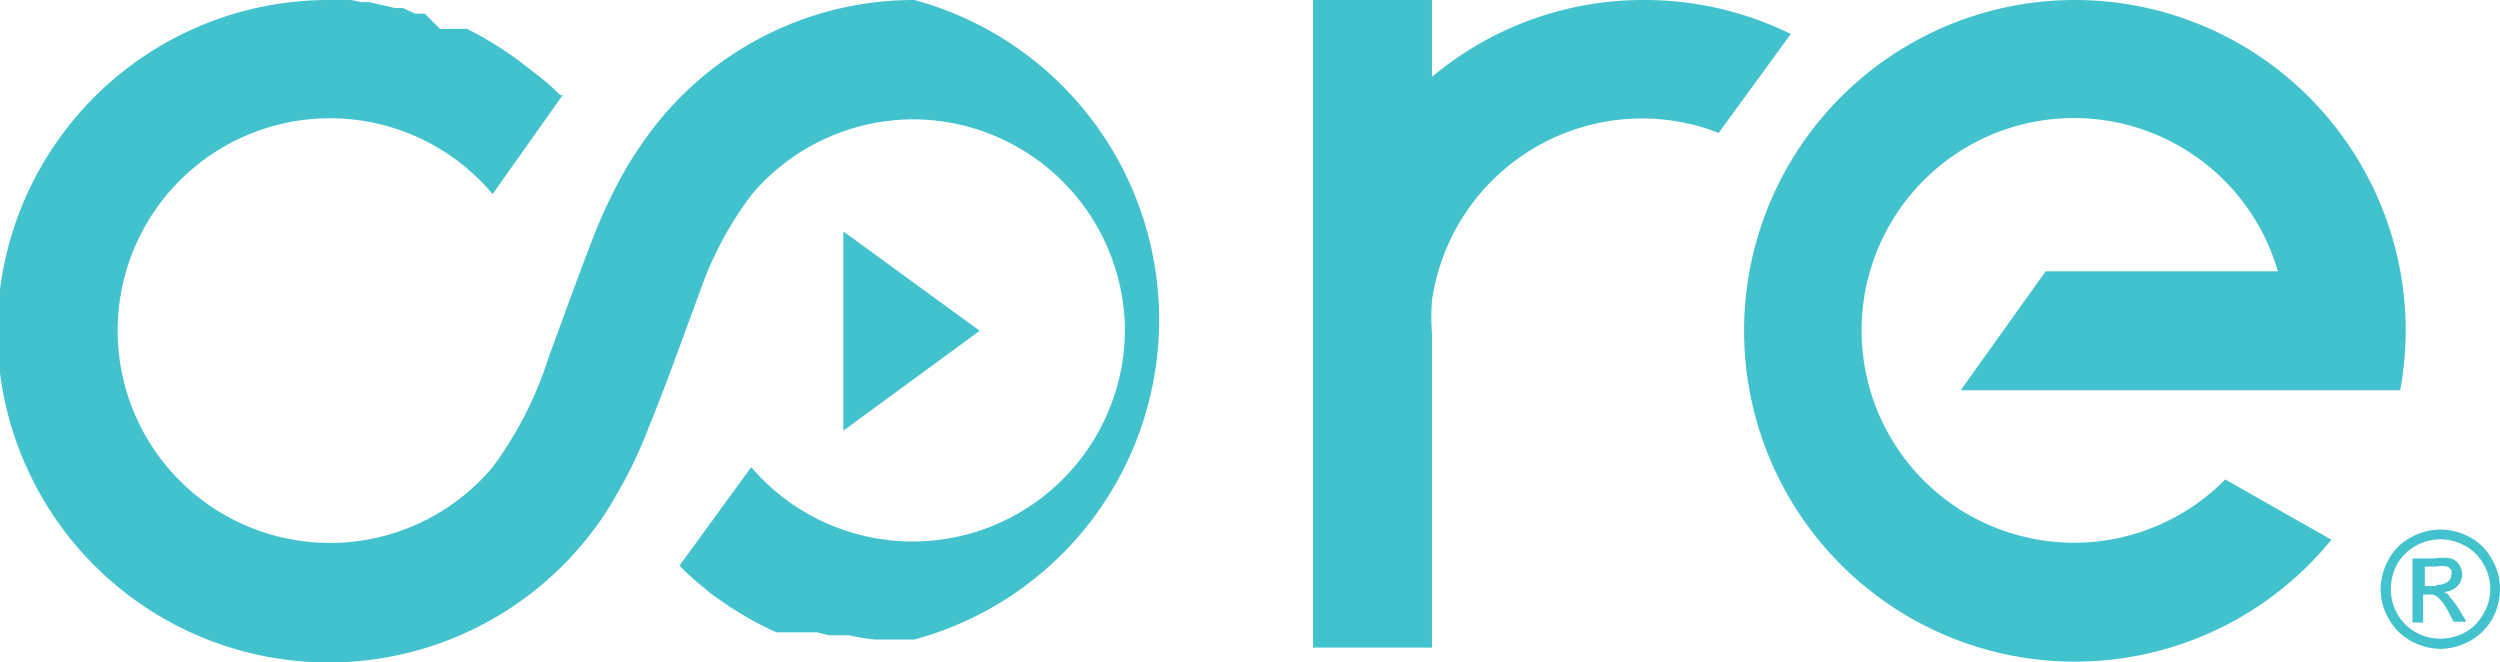
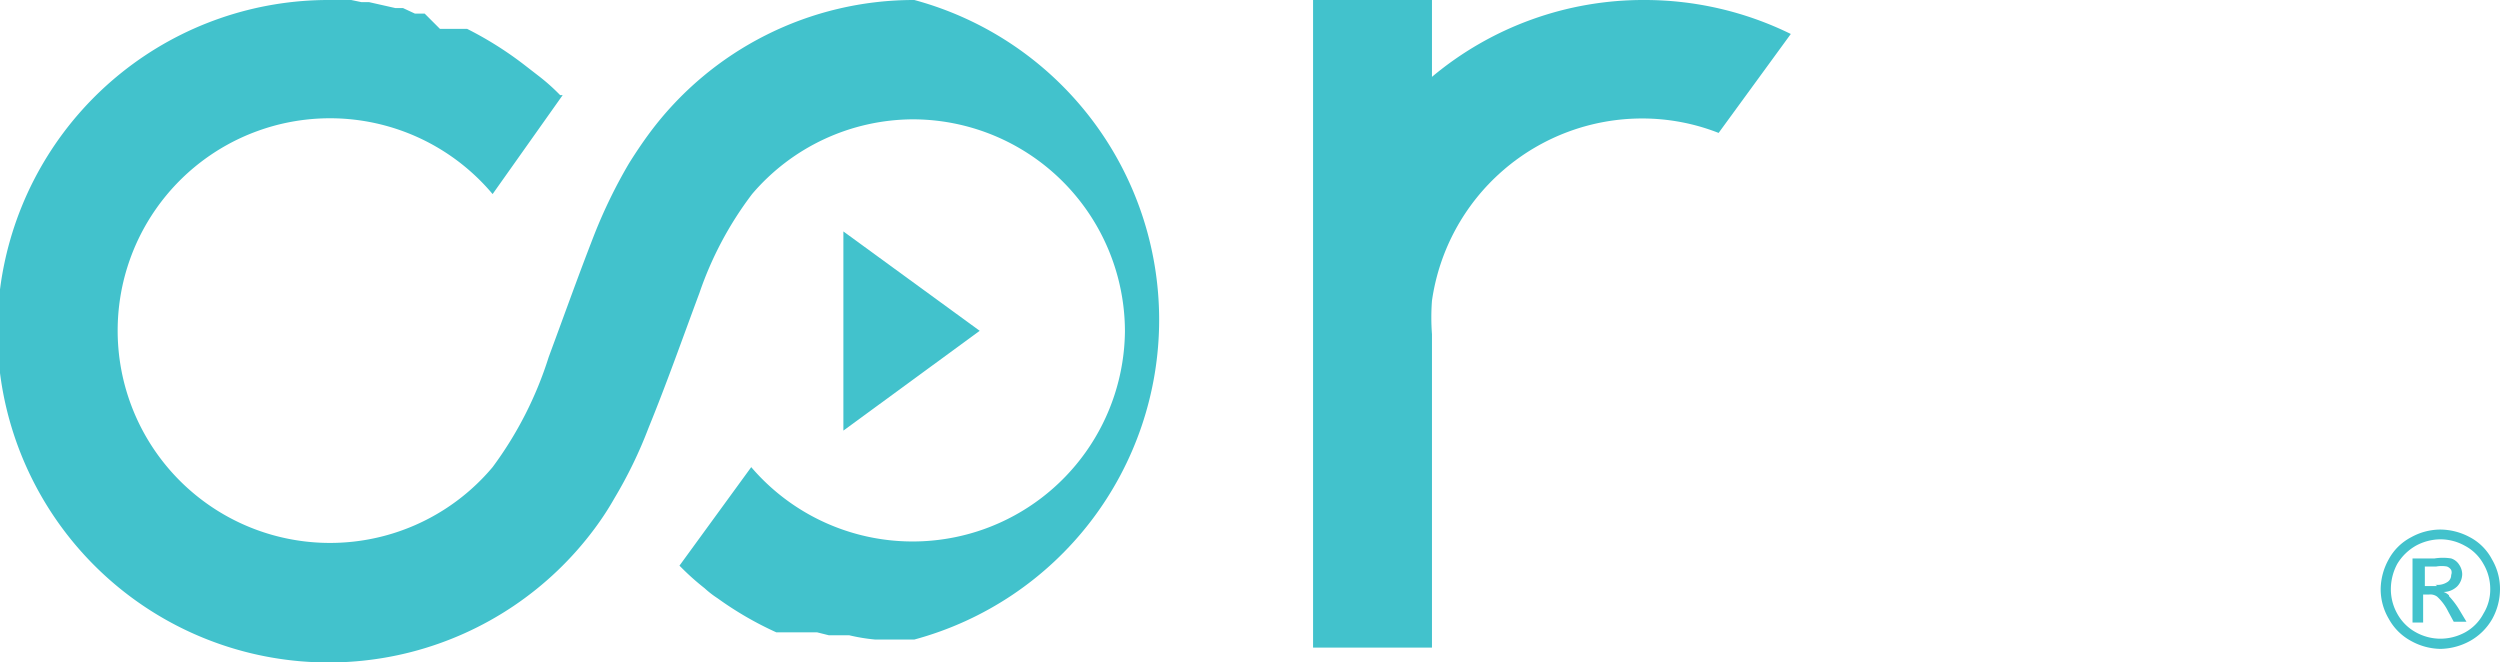
<svg xmlns="http://www.w3.org/2000/svg" viewBox="0 0 58.87 15.59">
  <defs>
    <style>.cls-1{fill:#42c2cc;}</style>
  </defs>
  <title>Asset 41</title>
  <g id="Layer_2" data-name="Layer 2">
    <g id="Logos_color" data-name="Logos color">
      <polygon class="cls-1" points="19.86 5.45 23.07 7.79 19.86 10.14 19.86 5.45" />
      <path class="cls-1" d="M58.48,14.45a1.07,1.07,0,0,1-.43.44,1.22,1.22,0,0,1-.58.15,1.19,1.19,0,0,1-.58-.15,1.1,1.1,0,0,1-.44-.44,1.17,1.17,0,0,1-.15-.58,1.26,1.26,0,0,1,.15-.59,1.21,1.21,0,0,1,.44-.43,1.22,1.22,0,0,1,.58-.15,1.18,1.18,0,0,1,.57.15,1.07,1.07,0,0,1,.44.43,1.16,1.16,0,0,1,.16.59,1.08,1.08,0,0,1-.16.58m.2-1.28a1.24,1.24,0,0,0-.52-.52,1.48,1.48,0,0,0-.69-.18,1.42,1.42,0,0,0-.69.18,1.26,1.26,0,0,0-.53.52,1.47,1.47,0,0,0-.19.7,1.37,1.37,0,0,0,.19.7,1.3,1.3,0,0,0,.52.52,1.47,1.47,0,0,0,.7.19,1.5,1.5,0,0,0,.7-.19,1.37,1.37,0,0,0,.52-.52,1.46,1.46,0,0,0,.18-.7,1.37,1.37,0,0,0-.19-.7" />
      <path class="cls-1" d="M57.39,13.8H57.1v-.46h.27a.73.73,0,0,1,.25,0,.2.2,0,0,1,.1.08.16.16,0,0,1,0,.12.19.19,0,0,1-.08.16.42.42,0,0,1-.29.07m.32.25a.32.32,0,0,0-.13-.08.47.47,0,0,0,.32-.13.42.42,0,0,0,.12-.29.41.41,0,0,0-.07-.22.35.35,0,0,0-.19-.15,1.24,1.24,0,0,0-.39,0h-.52v1.51h.25V14h.14a.27.27,0,0,1,.19.05,1.18,1.18,0,0,1,.26.35l.13.24h.3l-.18-.3a1.87,1.87,0,0,0-.23-.3" />
      <path class="cls-1" d="M38.72,0a7.75,7.75,0,0,0-5,1.81V0h-2.8V15.25h2.8V7.87a5.29,5.29,0,0,1,0-.79,5,5,0,0,1,4.95-4.29,4.92,4.92,0,0,1,1.8.34L42.17.8A7.81,7.81,0,0,0,38.72,0" />
      <path class="cls-1" d="M21.53,0a7.75,7.75,0,0,0-6.24,3.14c-.17.23-.33.47-.48.71A12,12,0,0,0,14,5.51c-.39,1-.72,1.93-1.08,2.9A8.76,8.76,0,0,1,11.6,11a5,5,0,1,1,0-6.43l1.65-2.33-.06,0a4.69,4.69,0,0,0-.53-.47l0,0-.31-.24A8.35,8.35,0,0,0,11,.68h0l-.06,0h0l0,0h-.09l-.05,0h0l-.05,0h0l-.05,0h0l0,0h0l-.06,0h0l-.14,0h0l-.07,0h0l-.07,0h0L10,.32H9.91l-.05,0H9.77L9.49.19H9.38l-.07,0h0L8.69.05H8.51L8.27,0H7.78A7.8,7.8,0,1,0,14,12.45a6.84,6.84,0,0,0,.47-.72,10.45,10.45,0,0,0,.8-1.65C15.71,9,16.06,8,16.47,6.9a8.26,8.26,0,0,1,1.24-2.33,5,5,0,0,1,3.78-1.76,5,5,0,0,1,5,5A5,5,0,0,1,17.69,11L16,13.32l.06.06a5.93,5.93,0,0,0,.53.47h0a2.34,2.34,0,0,0,.31.24,8,8,0,0,0,1.38.8h0l.06,0h0l.05,0h0l.05,0h0l0,0h.05l0,0h0l.05,0h0l.05,0h0l.07,0h0l.14,0h0l.06,0h0l.07,0h0l.07,0,.05,0h.19l.28.07h0l.06,0H20a4.31,4.31,0,0,0,.61.1h.19l.23,0h.09l.41,0A7.8,7.8,0,0,0,21.53,0" />
-       <path class="cls-1" d="M48.85,12.78a5,5,0,1,1,4.79-6.39H48.17l-2,2.8H56.52a8,8,0,0,0,.13-1.4,7.79,7.79,0,1,0-1.75,4.92l-2.5-1.42a5,5,0,0,1-3.55,1.49" />
    </g>
  </g>
</svg>